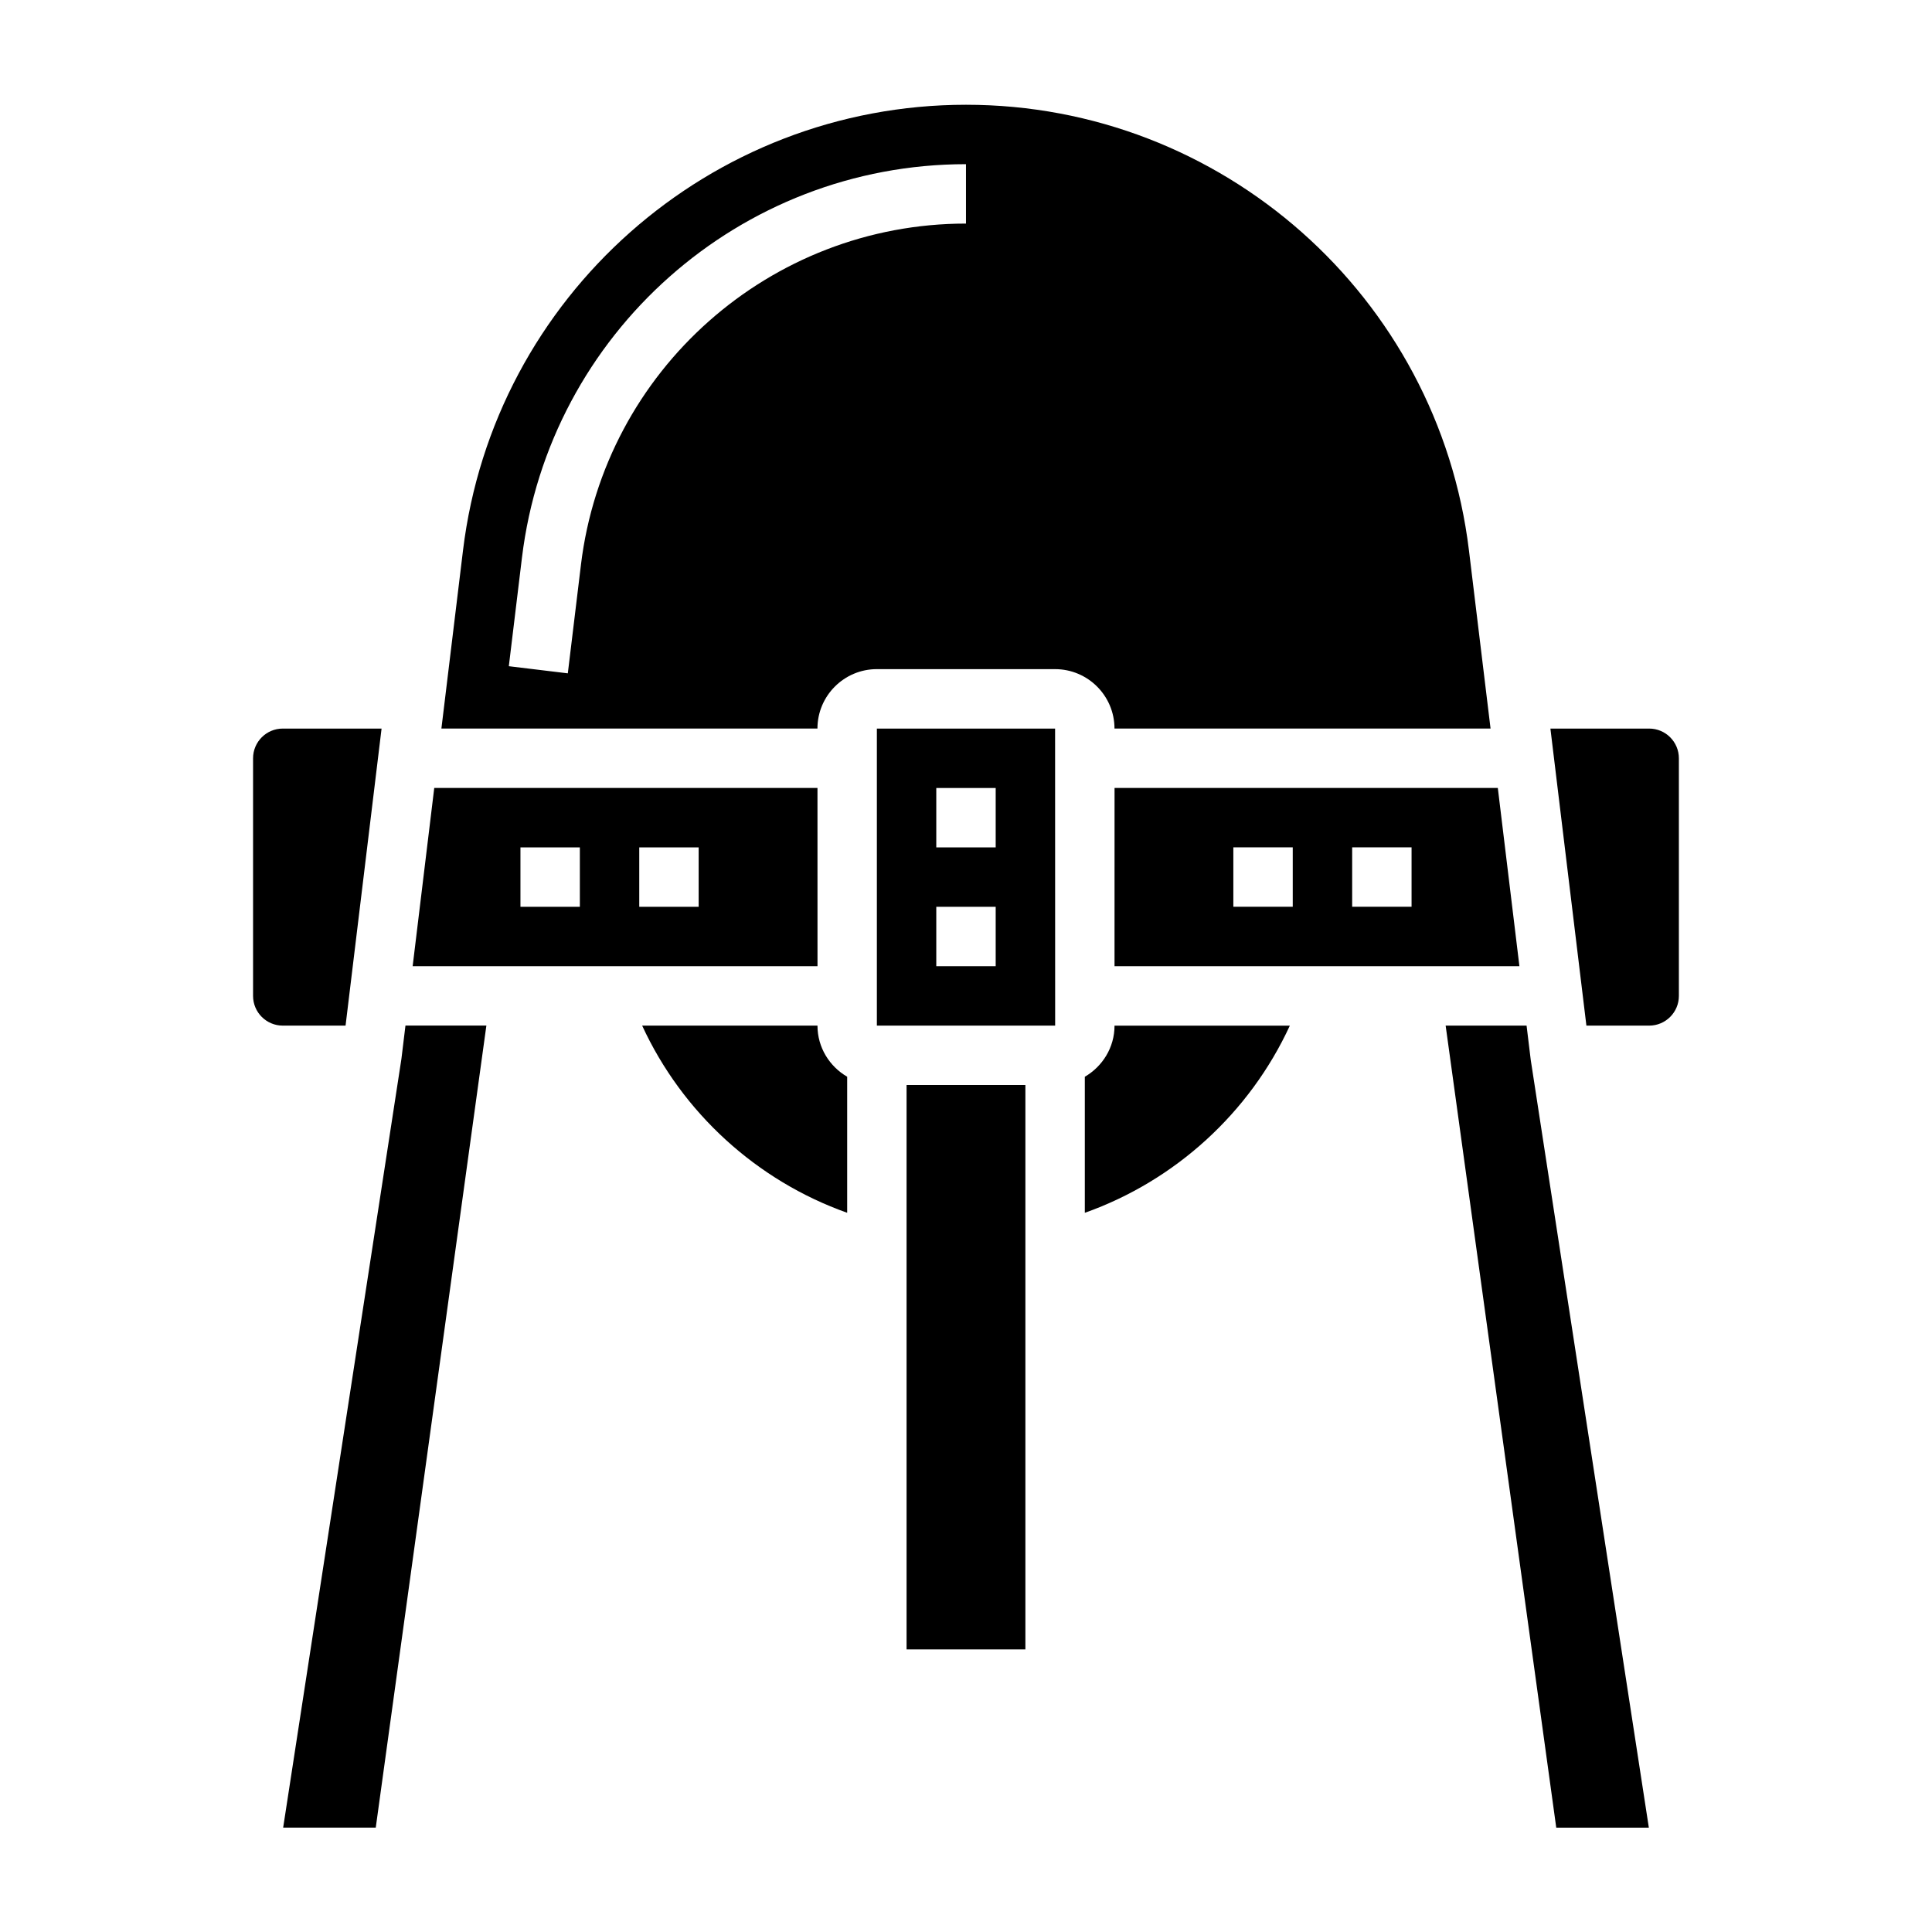
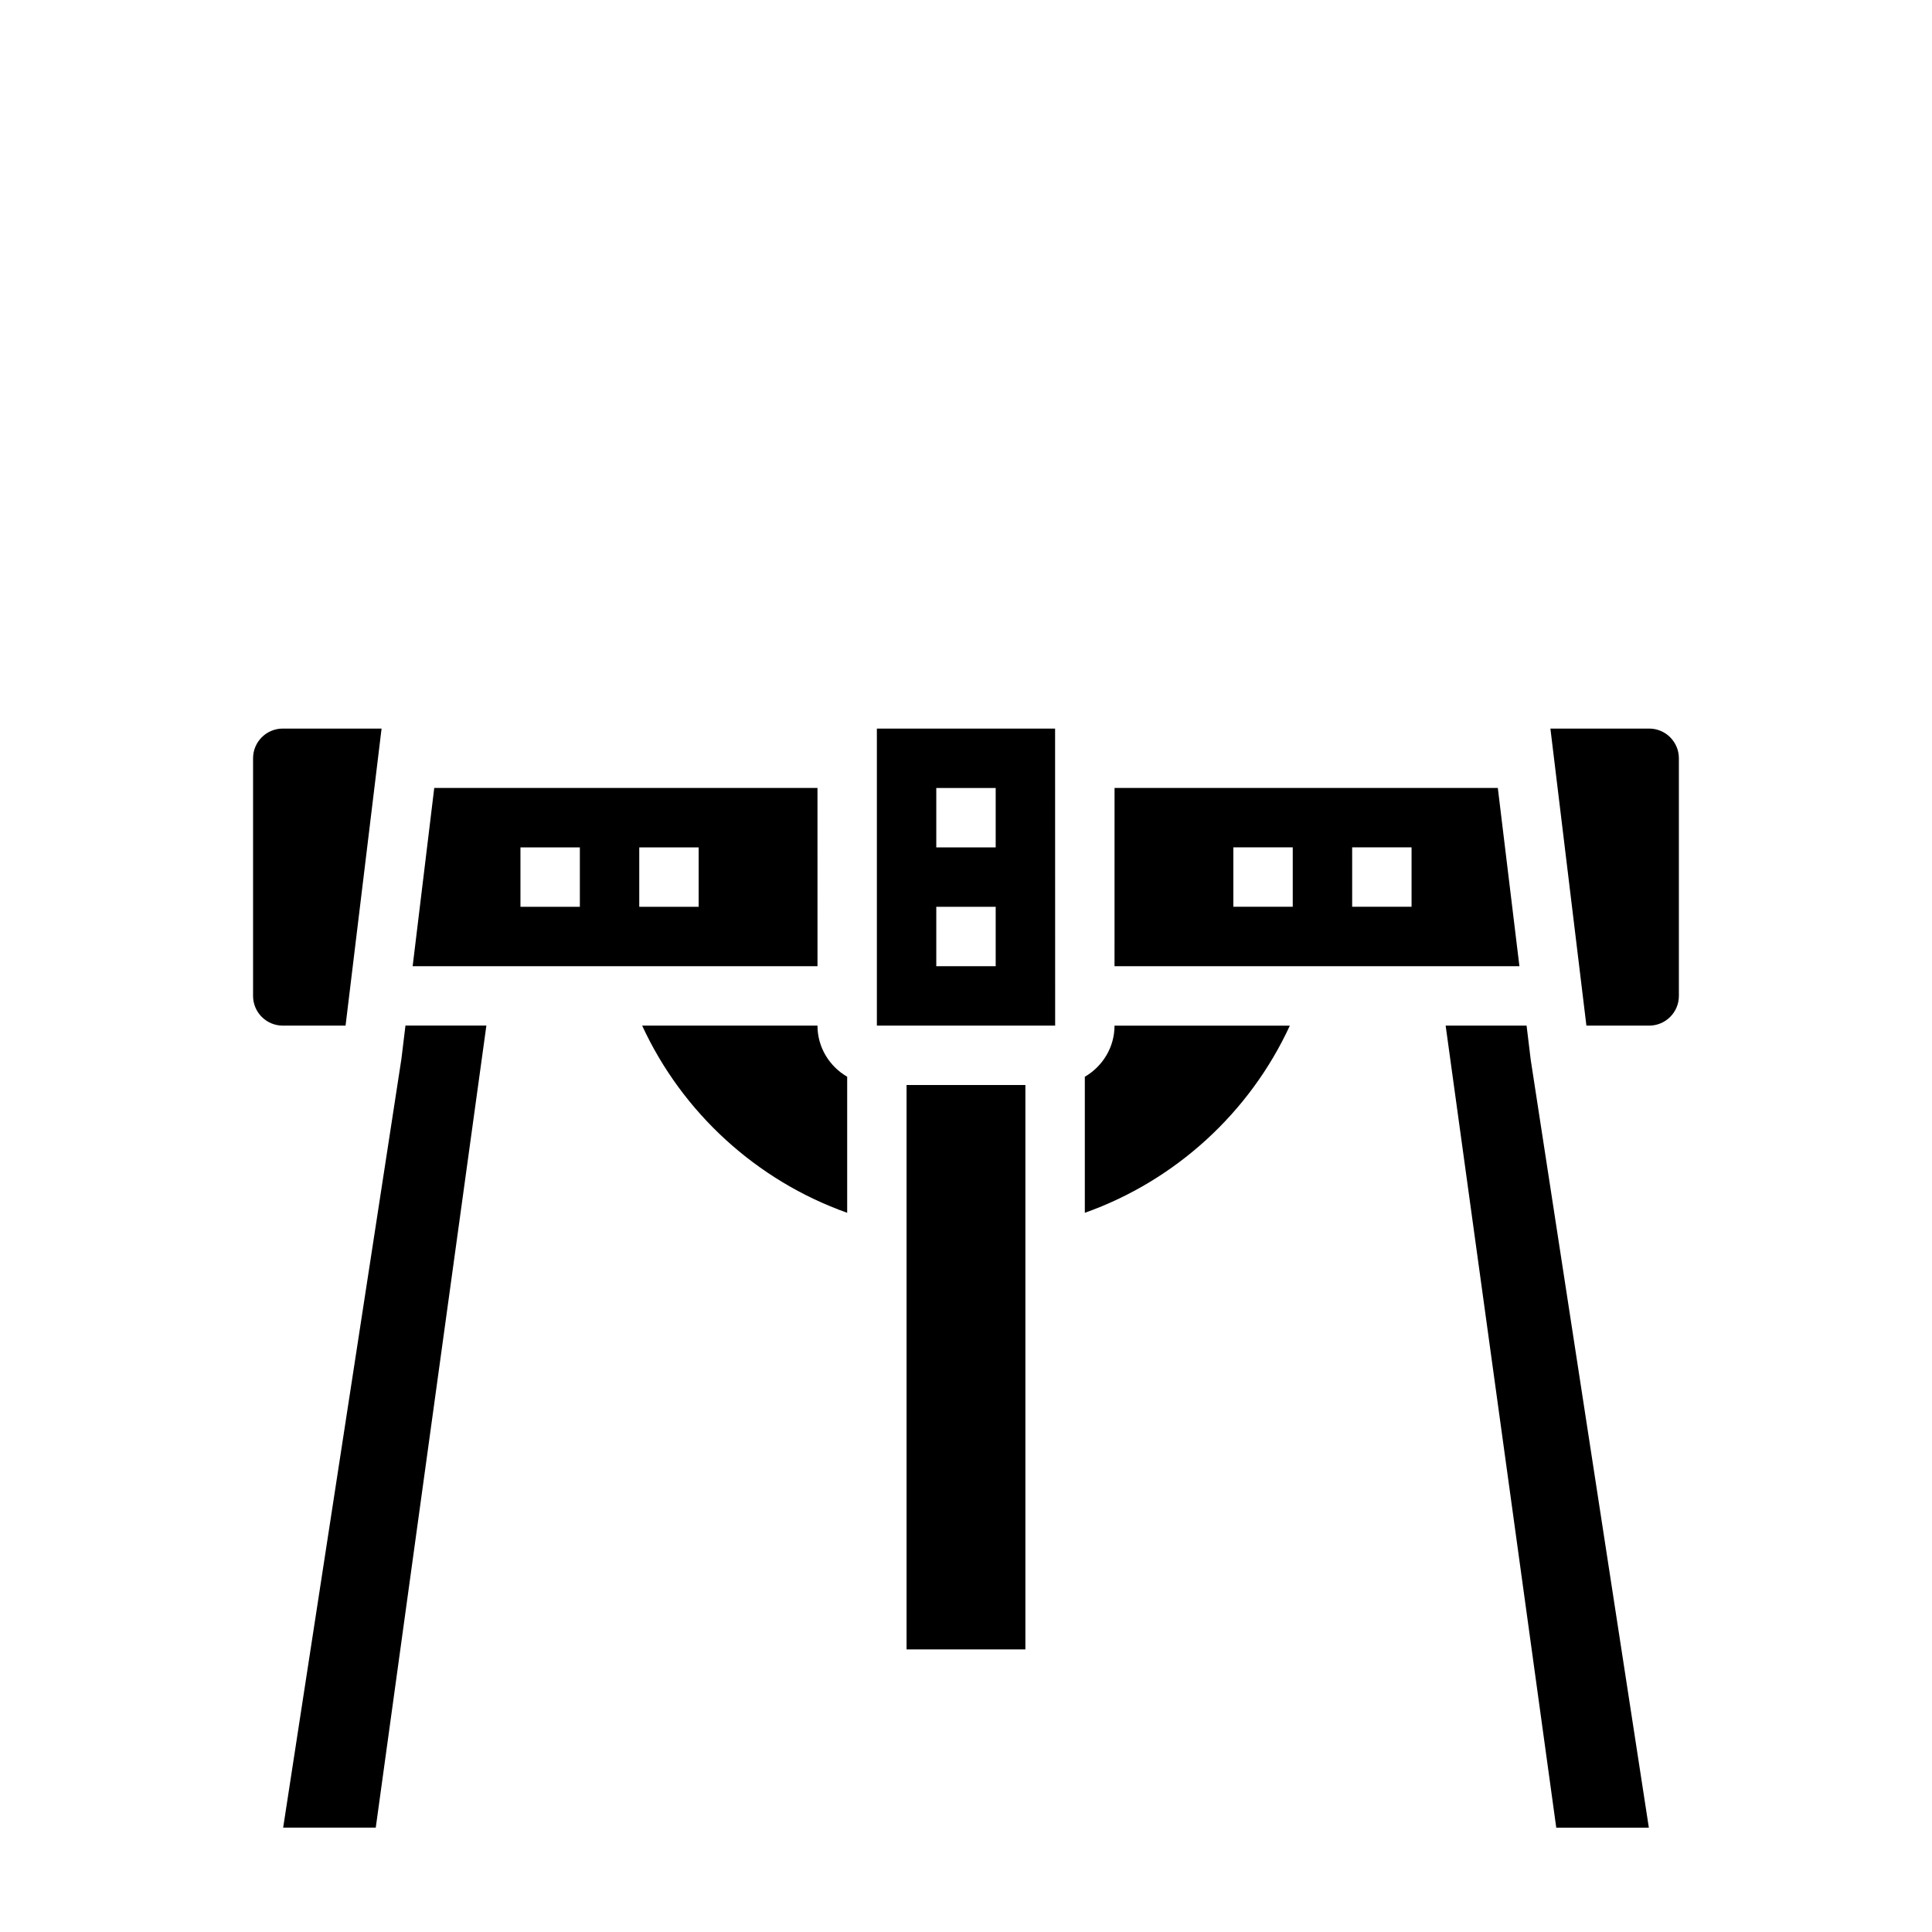
<svg xmlns="http://www.w3.org/2000/svg" fill="#000000" width="800px" height="800px" version="1.1" viewBox="144 144 512 512">
  <g>
    <path d="m245.12 337.08h-26.184c-4.344 0-7.871 3.527-7.871 7.871v62.977c0 4.344 3.527 7.871 7.871 7.871h16.641z" />
    <path d="m250.38 424.61-31.34 203.73h24.539l29.316-212.55h-21.445z" />
-     <path d="m376.38 321.33h47.23c8.684 0 15.742 7.062 15.742 15.742h99.66l-5.723-47.199c-8.16-67.336-65.469-118.11-133.29-118.11s-125.13 50.773-133.3 118.11l-5.723 47.199h99.656c0-8.676 7.062-15.746 15.746-15.746zm-78.422-27.66-3.481 28.773-15.633-1.891 3.481-28.773c7.219-59.441 57.805-104.27 117.67-104.27v15.742c-51.918 0.004-95.789 38.875-102.04 90.422z" />
    <path d="m360.64 352.82h-101.56l-5.723 47.23 107.29 0.004zm-62.973 31.488h-15.742v-15.742h15.742zm31.484 0h-15.742v-15.742h15.742z" />
    <path d="m439.36 400.05h107.3l-5.723-47.23-101.57-0.004zm62.977-31.488h15.742v15.742h-15.742zm-31.488 0h15.742v15.742h-15.742z" />
    <path d="m360.64 415.8h-46.461c10.645 23.105 30.371 41.094 54.332 49.602v-36.055c-4.68-2.723-7.871-7.746-7.871-13.547z" />
    <path d="m376.38 337.08v78.719h47.246l-0.016-78.719zm31.488 62.977h-15.742v-15.742h15.742zm0-31.488h-15.742v-15.742h15.742z" />
    <path d="m581.05 337.08h-26.176l9.539 78.719h16.637c4.344 0 7.871-3.527 7.871-7.871v-62.977c0-4.336-3.523-7.871-7.871-7.871z" />
    <path d="m431.49 429.35v36.055c23.961-8.508 43.691-26.504 54.332-49.602h-46.461c0 5.793-3.188 10.816-7.871 13.547z" />
    <path d="m548.56 415.8h-21.449l29.312 212.55h24.539l-31.301-203.47z" />
    <path d="m384.25 431.54h31.488v149.57h-31.488z" />
  </g>
</svg>